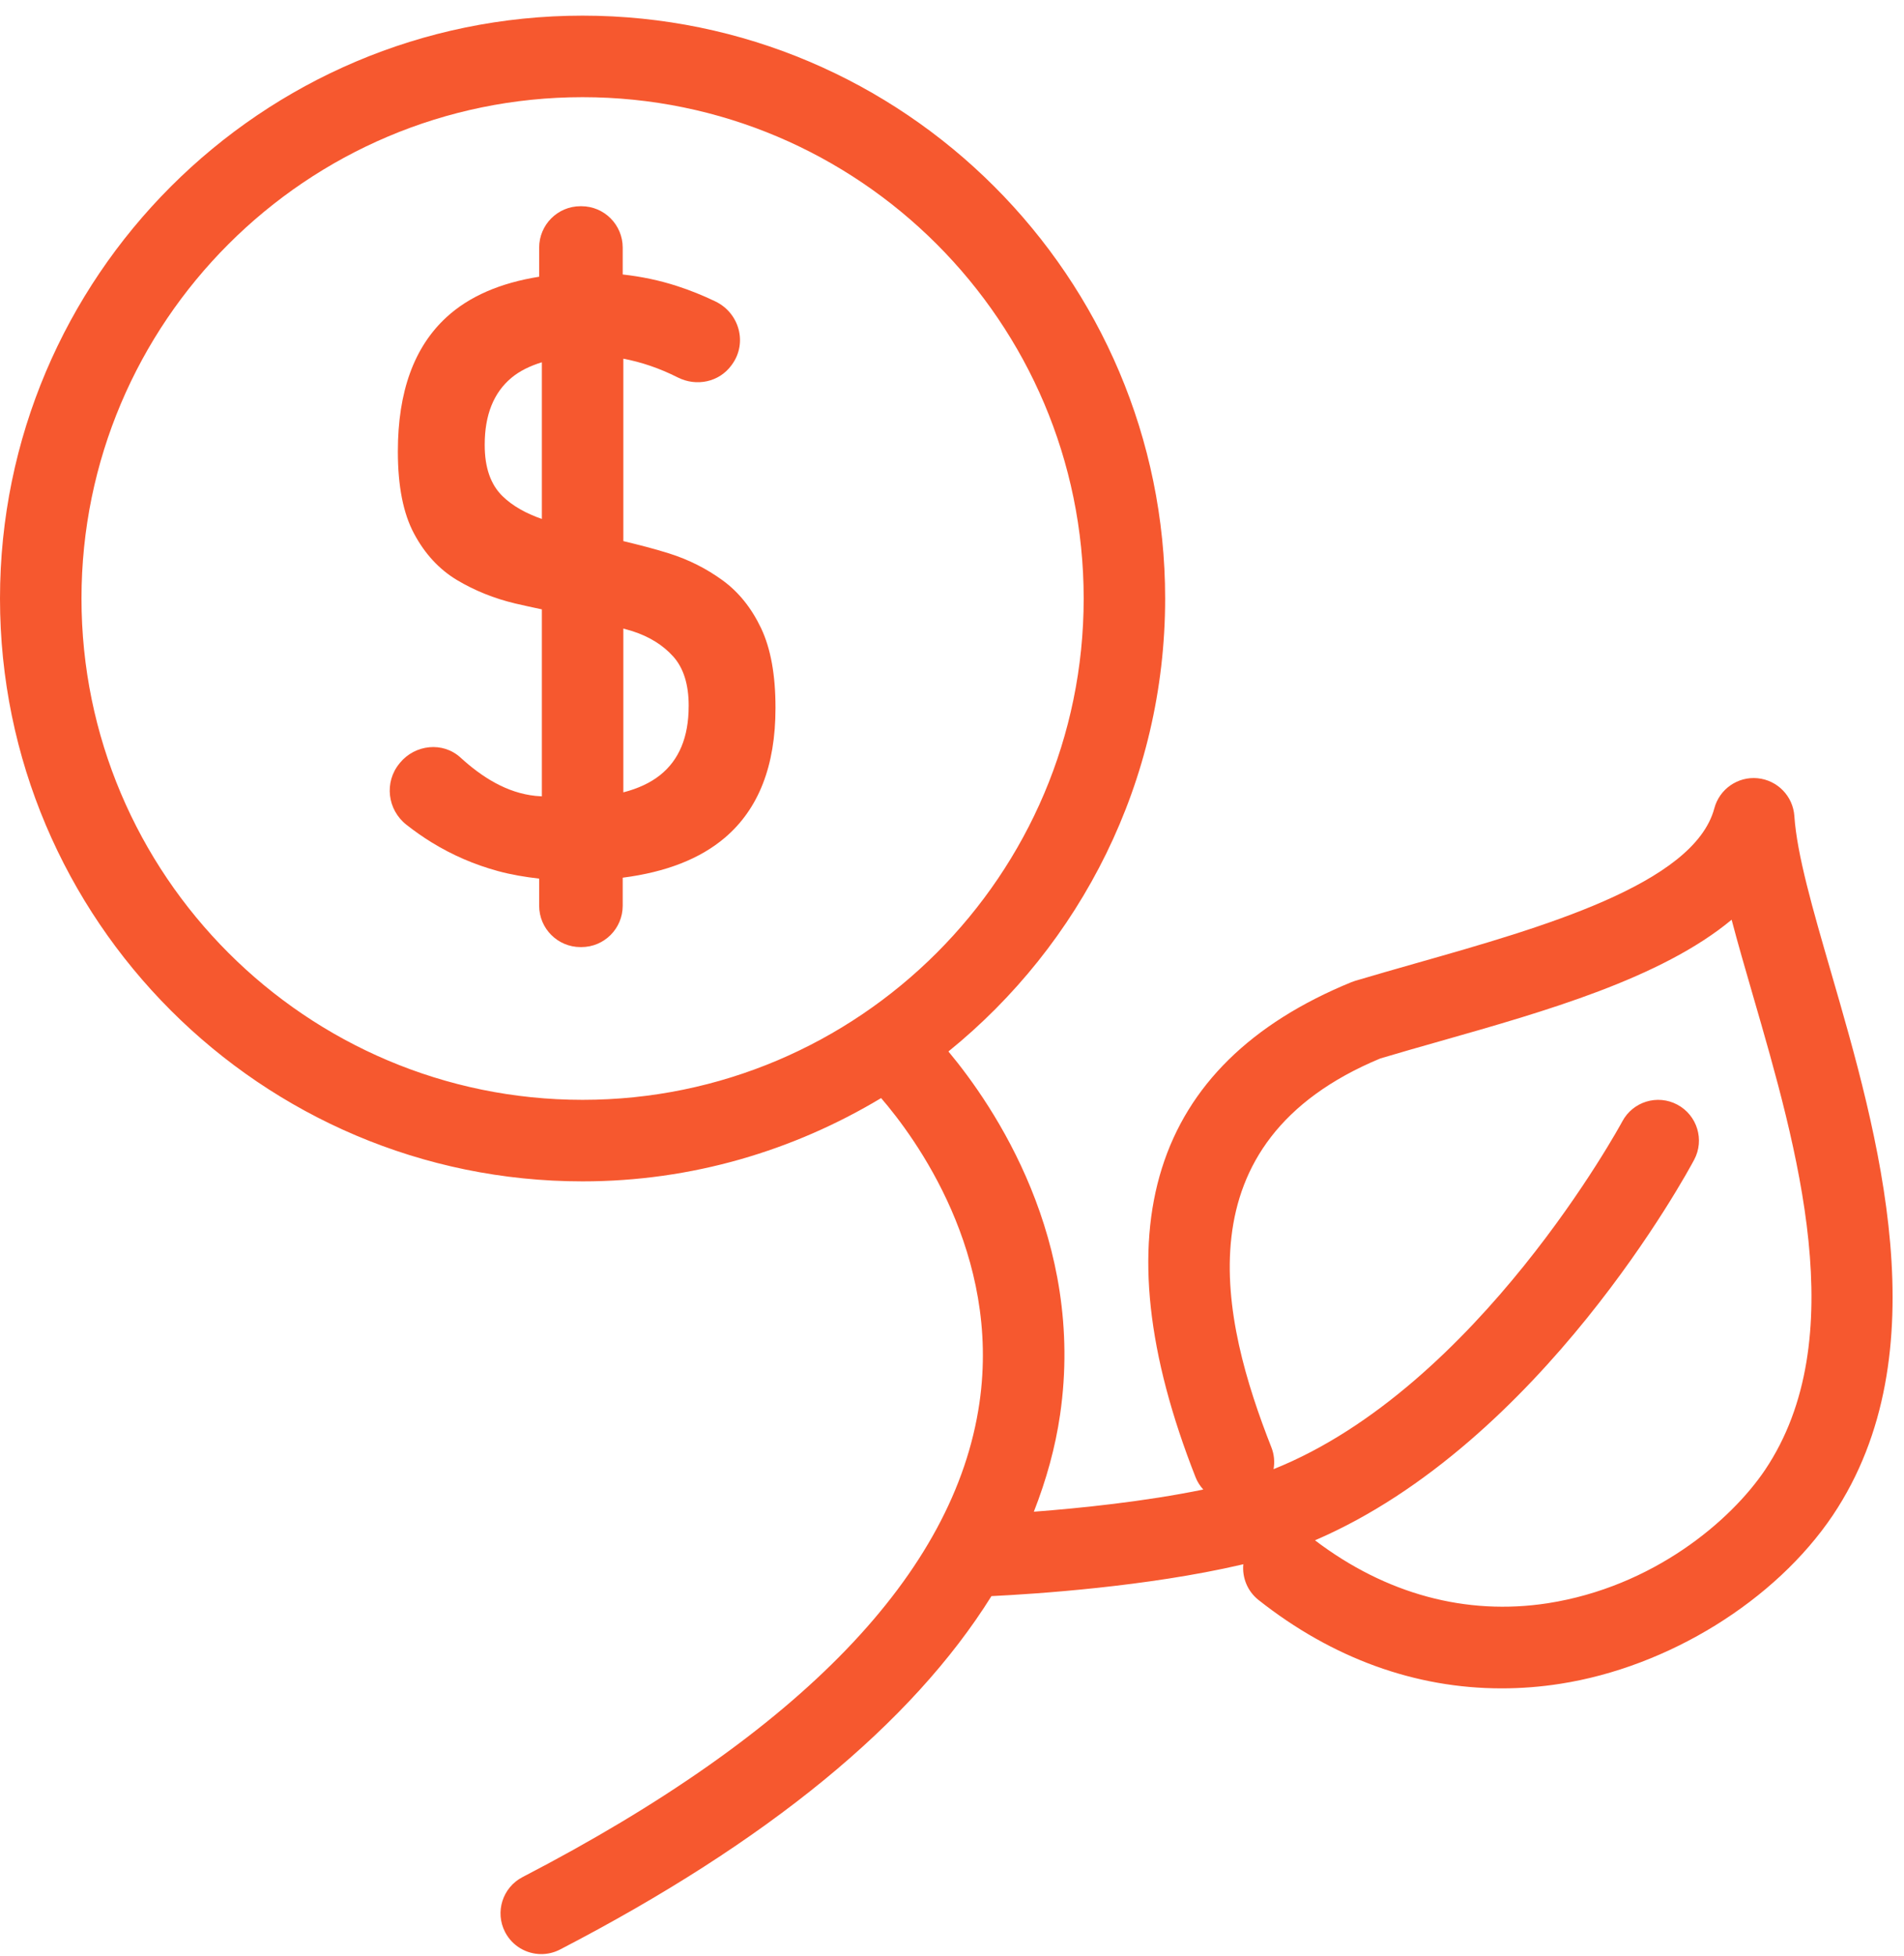
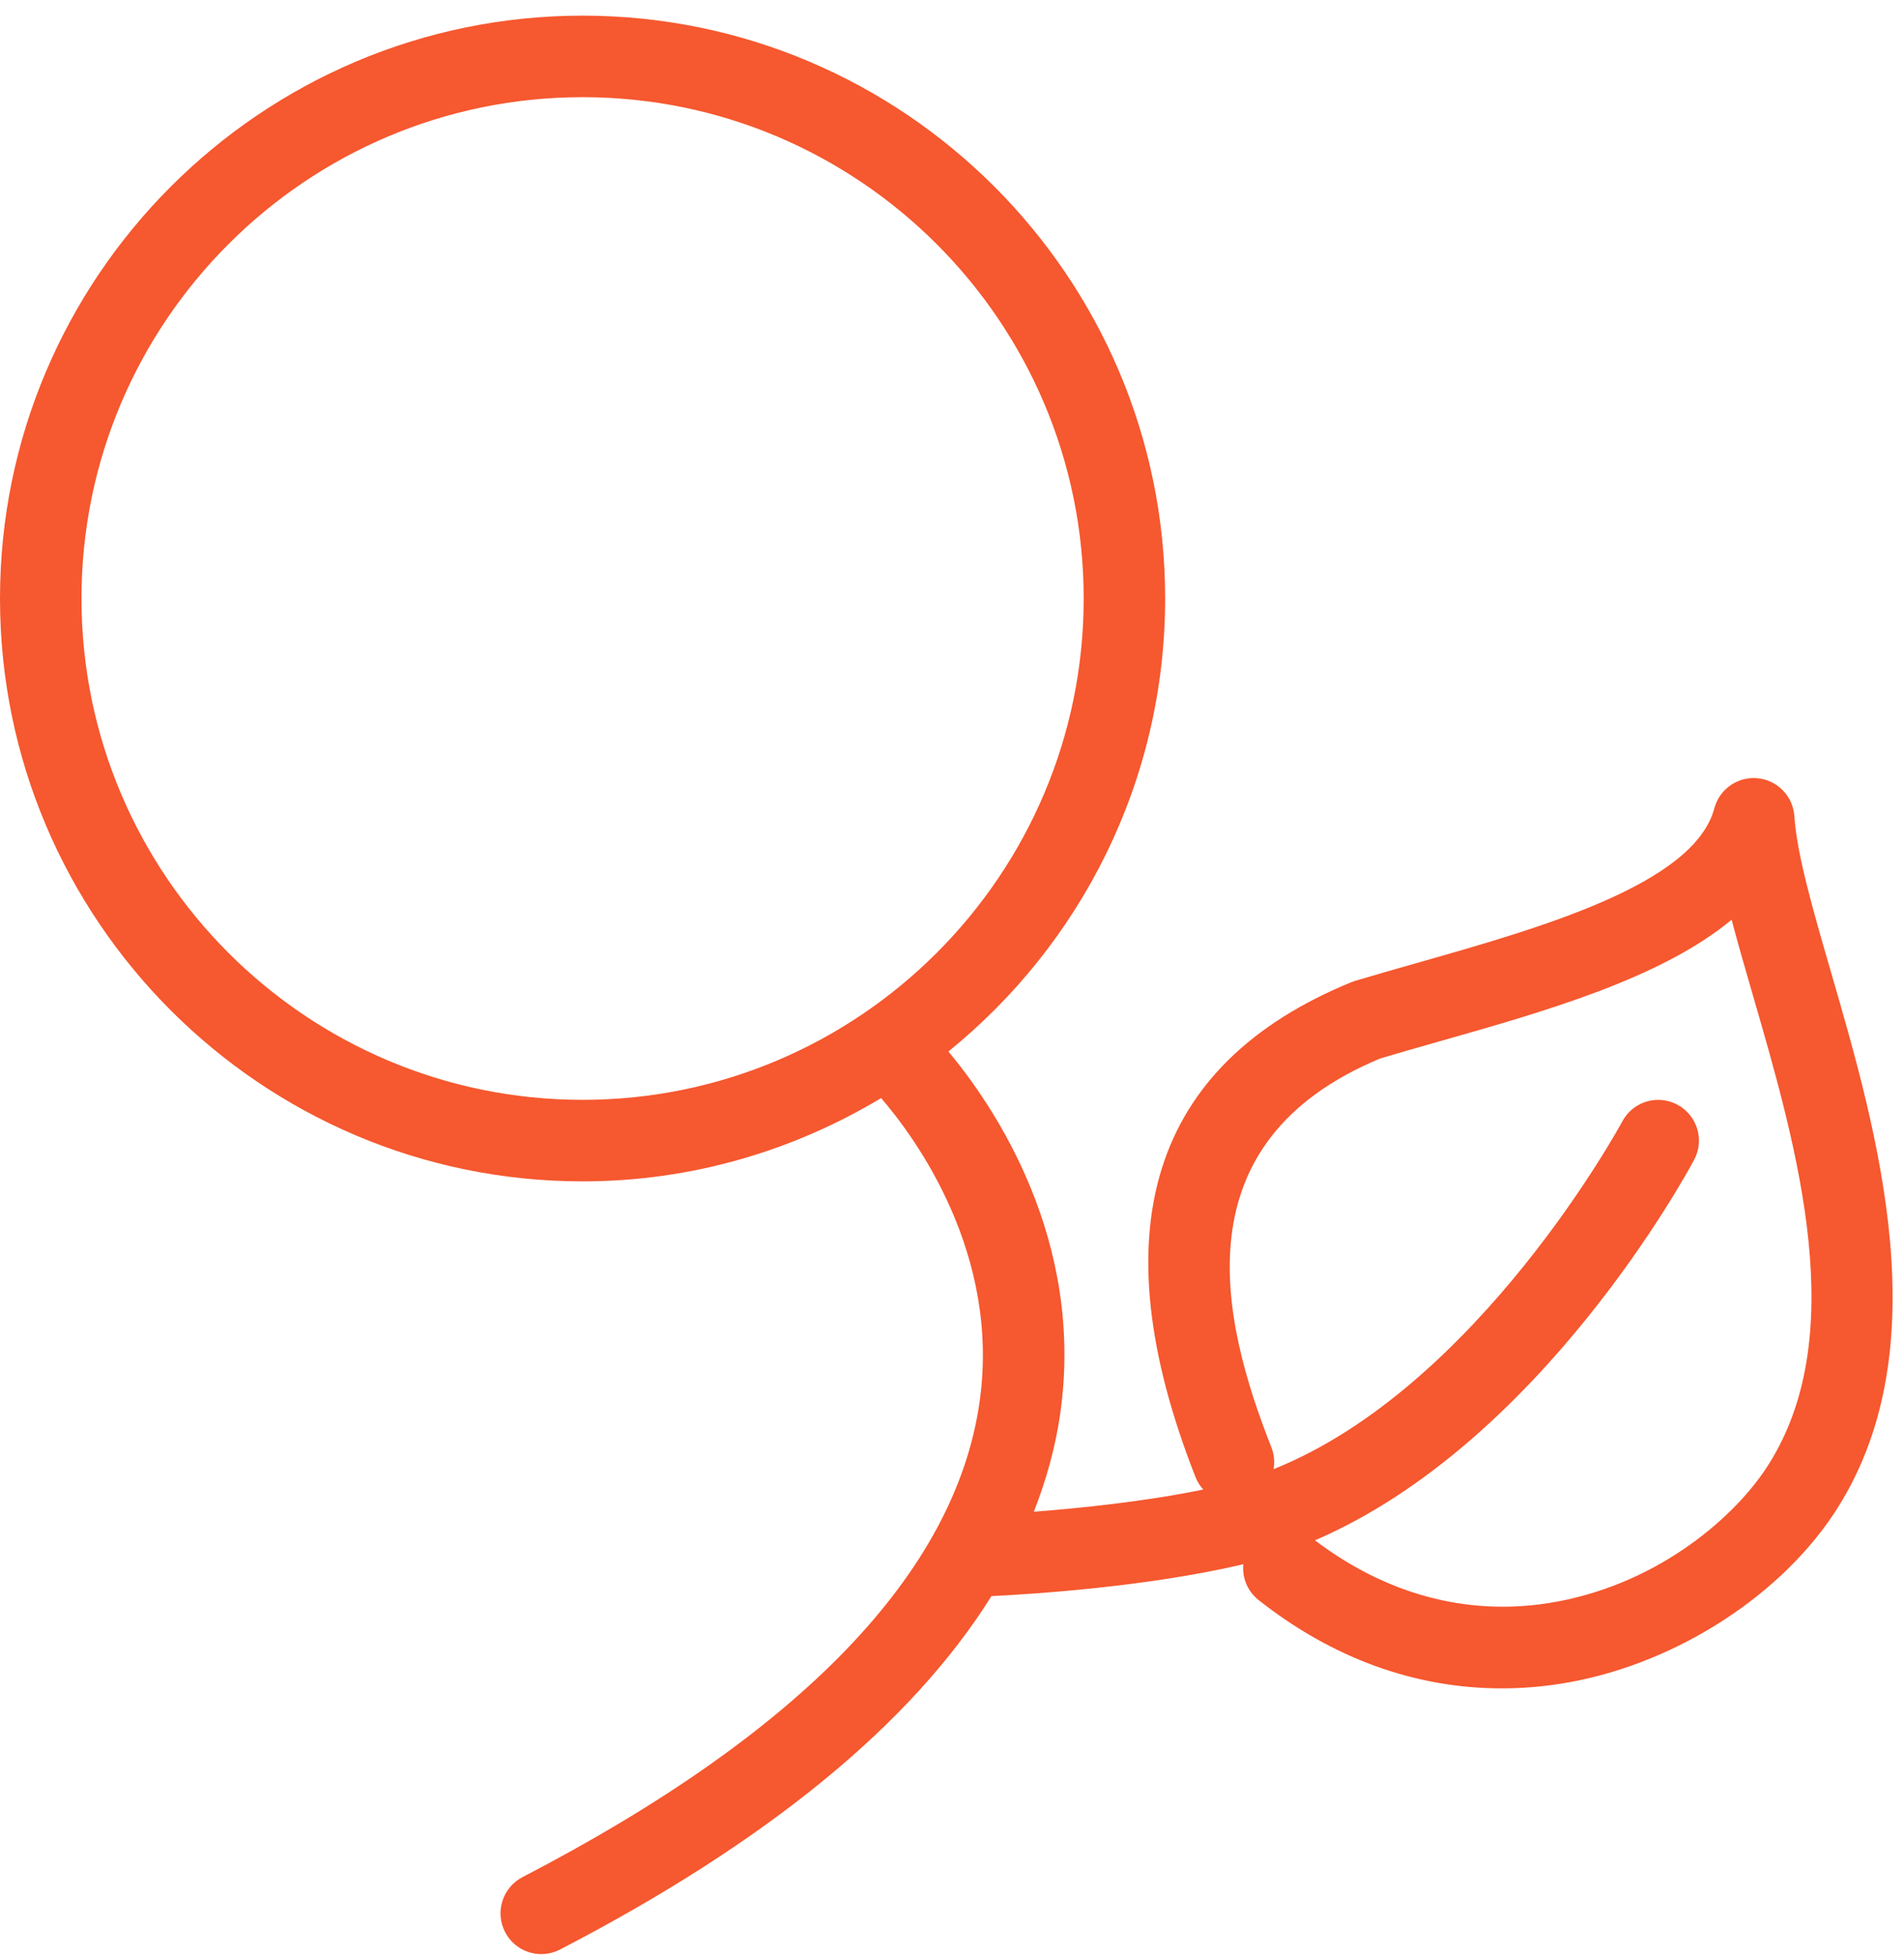
<svg xmlns="http://www.w3.org/2000/svg" width="75" height="77" viewBox="0 0 75 77" fill="none">
  <path d="M72.13 38.292C71.407 35.8 70.783 33.65 70.681 32.129C70.627 31.345 70.016 30.717 69.234 30.64C68.454 30.564 67.731 31.065 67.529 31.824C66.732 34.813 60.687 36.529 55.83 37.909C54.987 38.149 54.162 38.384 53.374 38.619C53.325 38.634 53.276 38.652 53.228 38.671C45.337 41.903 43.273 48.462 47.096 58.165C47.168 58.348 47.274 58.507 47.398 58.645C45.082 59.12 42.543 59.379 40.724 59.518C41.216 58.263 41.57 56.989 41.758 55.694C42.754 48.83 39.152 43.548 37.359 41.398C42.56 37.188 45.896 30.761 45.896 23.564C45.896 10.911 35.602 0.616 22.949 0.616C10.295 0.616 0 10.911 0 23.564C0 36.217 10.295 46.512 22.949 46.512C27.25 46.512 31.264 45.3 34.708 43.233C36.05 44.789 39.432 49.373 38.581 55.233C37.609 61.936 31.553 68.218 20.582 73.904C19.795 74.313 19.488 75.281 19.896 76.069C20.182 76.62 20.742 76.935 21.323 76.935C21.571 76.935 21.824 76.877 22.06 76.755C30.237 72.516 35.92 67.857 39.054 62.841C40.763 62.758 45.17 62.471 48.904 61.603C48.928 61.598 48.951 61.589 48.975 61.584C48.926 62.108 49.132 62.644 49.575 62.994C52.482 65.291 55.754 66.474 59.151 66.473C59.917 66.473 60.689 66.414 61.464 66.292C65.715 65.63 69.927 63.027 72.195 59.66C76.477 53.274 73.965 44.614 72.13 38.292ZM3.21 23.564C3.21 12.68 12.065 3.826 22.949 3.826C33.832 3.826 42.687 12.68 42.687 23.564C42.687 34.448 33.832 43.302 22.949 43.302C12.064 43.302 3.21 34.448 3.21 23.564ZM69.529 57.869C68.169 59.888 65.112 62.475 60.968 63.121C57.747 63.618 54.585 62.759 51.798 60.644C60.706 56.813 66.469 46.16 66.734 45.662C67.151 44.881 66.855 43.91 66.073 43.492C65.29 43.074 64.32 43.37 63.903 44.153C63.843 44.265 58.224 54.619 50.167 57.842C50.214 57.563 50.194 57.271 50.083 56.99C48.113 51.992 46.421 44.975 54.373 41.672C55.123 41.448 55.908 41.225 56.707 40.998C60.872 39.815 65.426 38.521 68.21 36.211C68.455 37.143 68.743 38.137 69.048 39.187C70.799 45.219 72.977 52.729 69.529 57.869Z" fill="#F6582F" />
-   <path d="M29.982 24.737C29.605 23.942 29.1 23.312 28.466 22.85C27.83 22.387 27.132 22.035 26.368 21.793C25.768 21.603 25.161 21.451 24.554 21.304V14.122C25.256 14.256 25.969 14.492 26.695 14.859C27.432 15.231 28.328 15.047 28.814 14.38L28.834 14.352C29.452 13.504 29.123 12.321 28.178 11.867C27.683 11.629 27.185 11.429 26.683 11.266C25.974 11.035 25.256 10.888 24.531 10.807C24.53 10.802 24.53 10.799 24.529 10.794V9.749C24.529 8.849 23.8 8.119 22.901 8.119H22.867C21.967 8.119 21.238 8.849 21.238 9.749V10.895C19.702 11.14 18.48 11.668 17.585 12.491C16.31 13.664 15.672 15.422 15.672 17.767V17.784C15.672 19.139 15.884 20.215 16.31 21.01C16.735 21.806 17.297 22.413 17.995 22.834C18.695 23.252 19.461 23.561 20.295 23.76C20.65 23.846 20.994 23.913 21.344 23.991V31.354C21.259 31.346 21.18 31.343 21.093 31.335C19.958 31.218 18.98 30.593 18.137 29.824C17.44 29.189 16.35 29.312 15.756 30.032L15.735 30.059C15.129 30.793 15.258 31.878 16.005 32.468C16.329 32.723 16.662 32.956 17.004 33.167C17.816 33.666 18.688 34.043 19.618 34.296C20.139 34.438 20.682 34.529 21.238 34.592V35.659C21.238 36.559 21.968 37.288 22.867 37.288H22.901C23.801 37.288 24.529 36.559 24.529 35.659V34.556C26.231 34.337 27.575 33.814 28.554 32.981C29.882 31.851 30.547 30.153 30.547 27.883V27.851C30.547 26.571 30.359 25.534 29.982 24.737ZM19.794 19.534C19.326 19.077 19.093 18.408 19.093 17.526V17.509C19.093 16.338 19.445 15.458 20.149 14.872C20.47 14.605 20.874 14.408 21.344 14.263V20.432C20.727 20.215 20.197 19.928 19.794 19.534ZM27.127 27.803C27.127 29.018 26.75 29.924 25.997 30.521C25.616 30.823 25.133 31.047 24.554 31.196V24.747C24.673 24.783 24.8 24.814 24.916 24.851C25.583 25.067 26.118 25.4 26.523 25.852C26.925 26.303 27.128 26.948 27.128 27.788V27.803H27.127Z" fill="#F6582F" />
</svg>